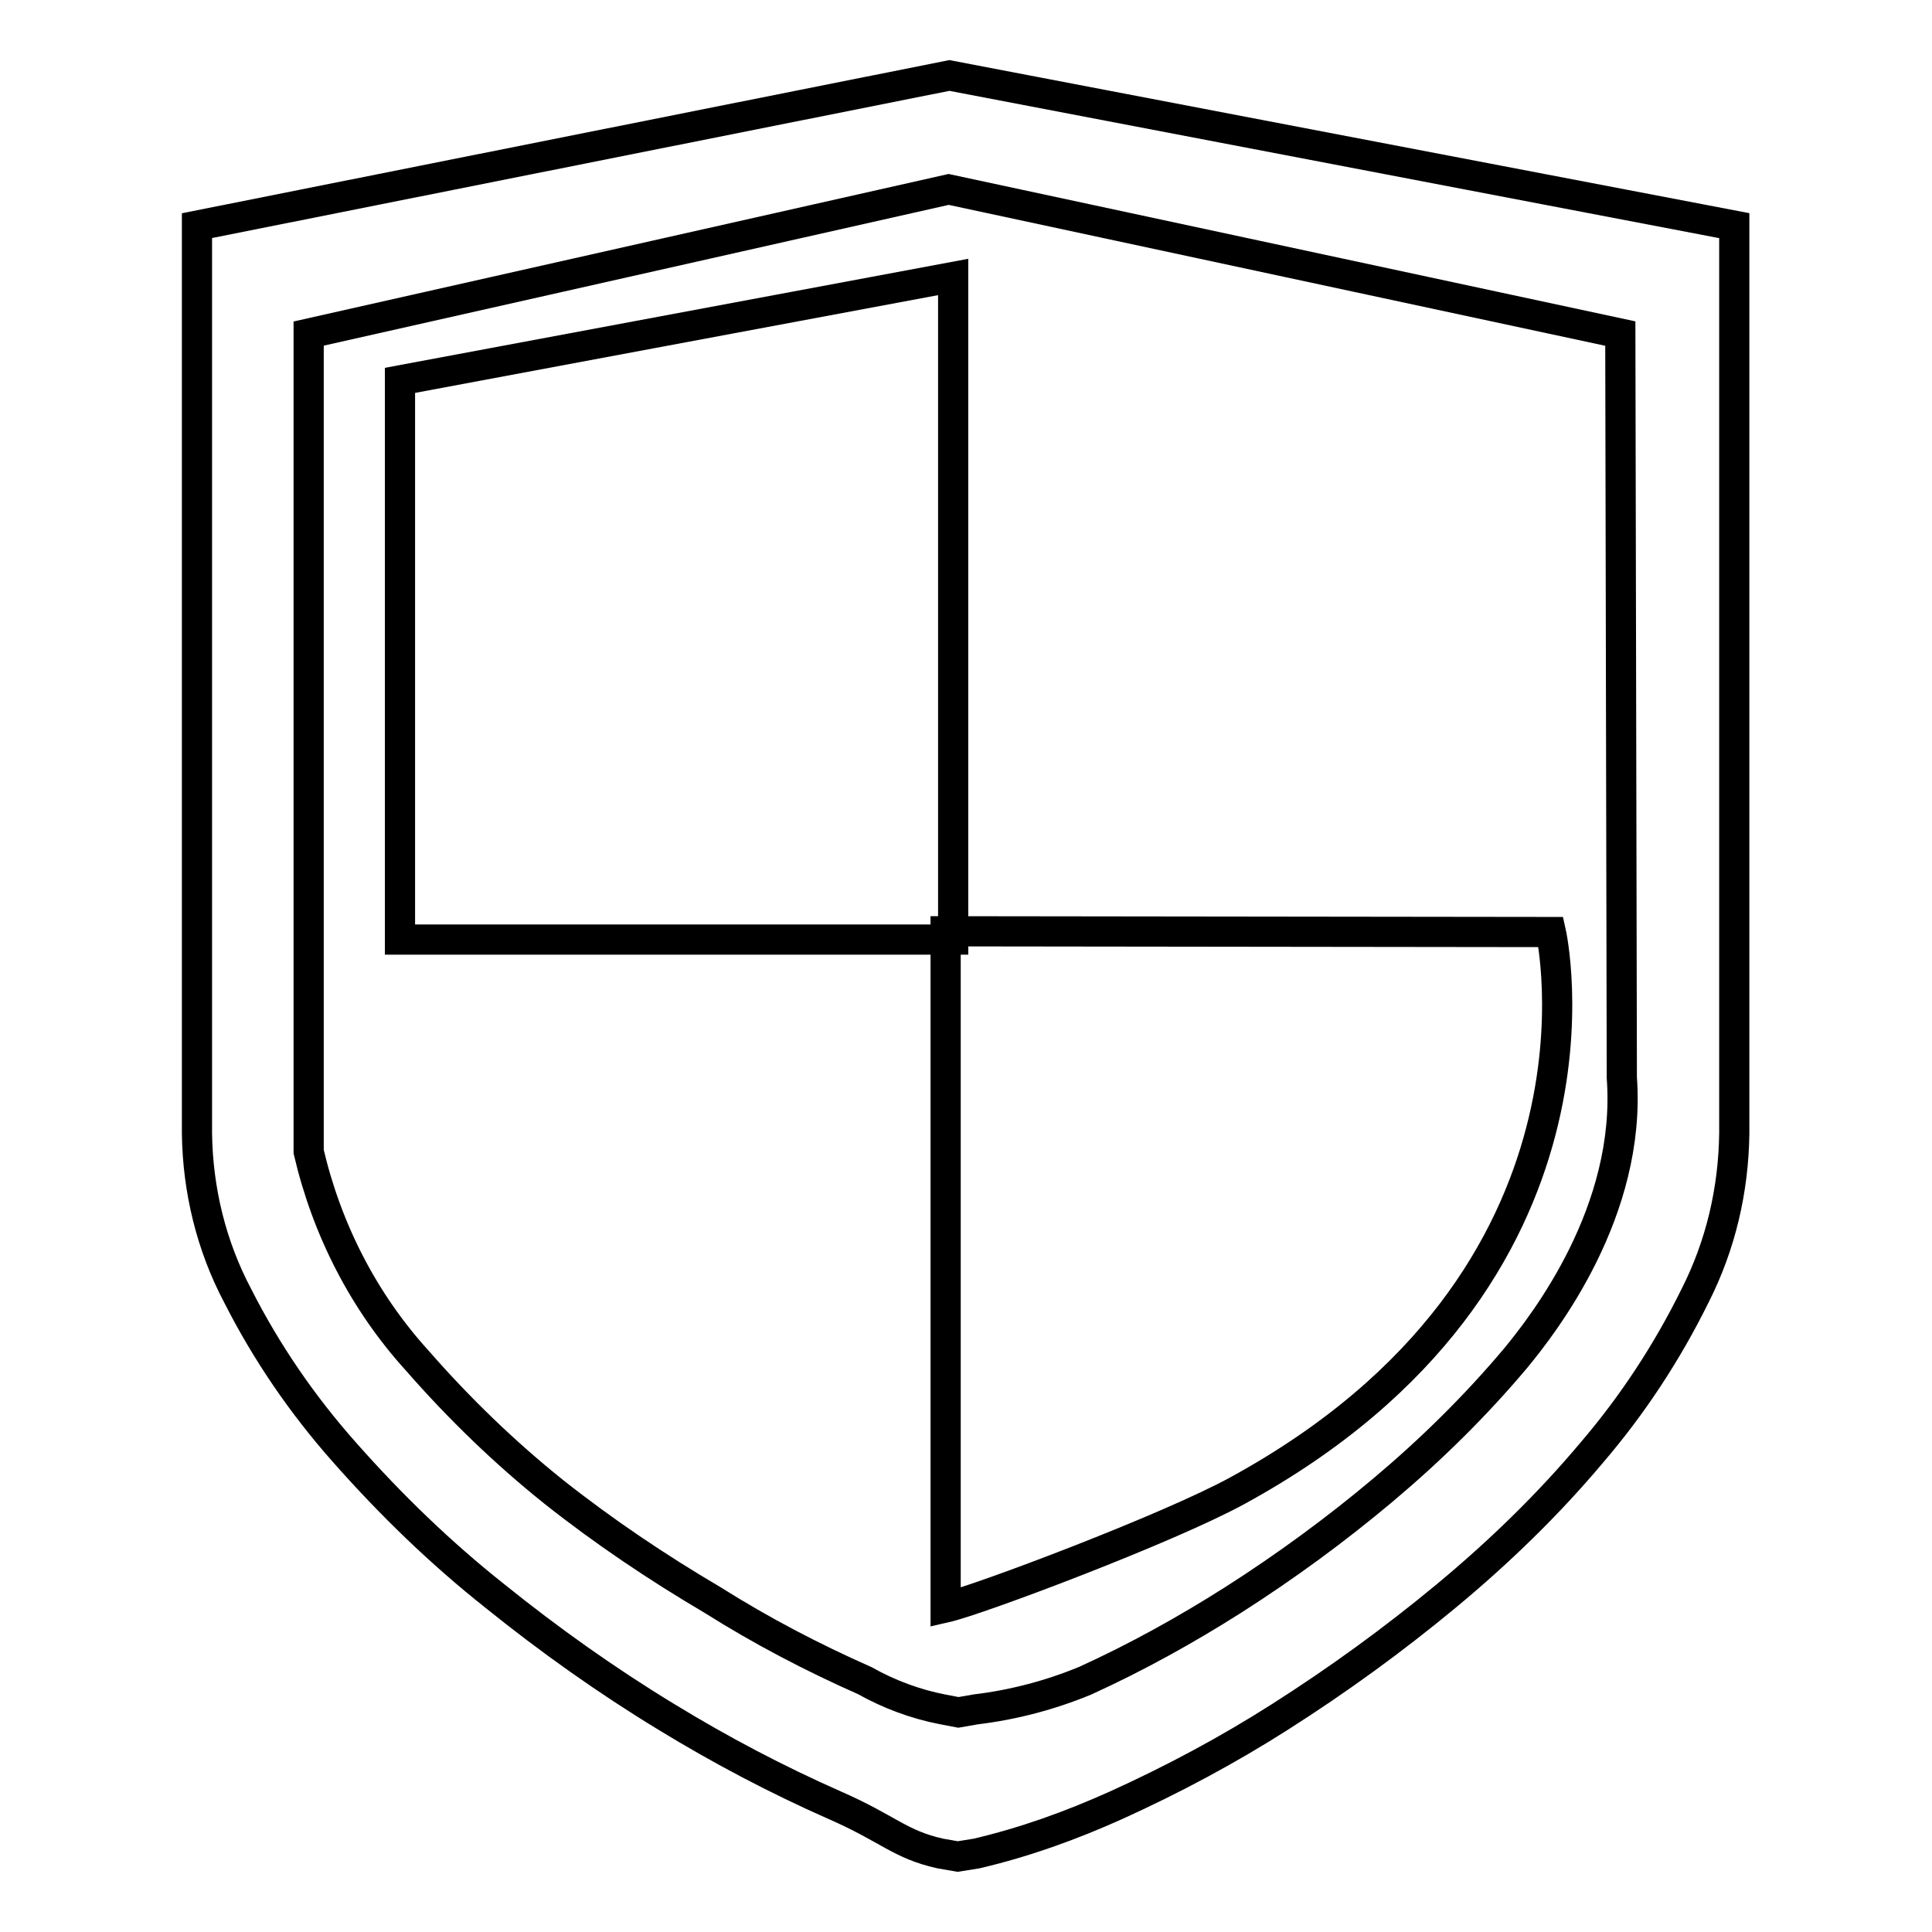
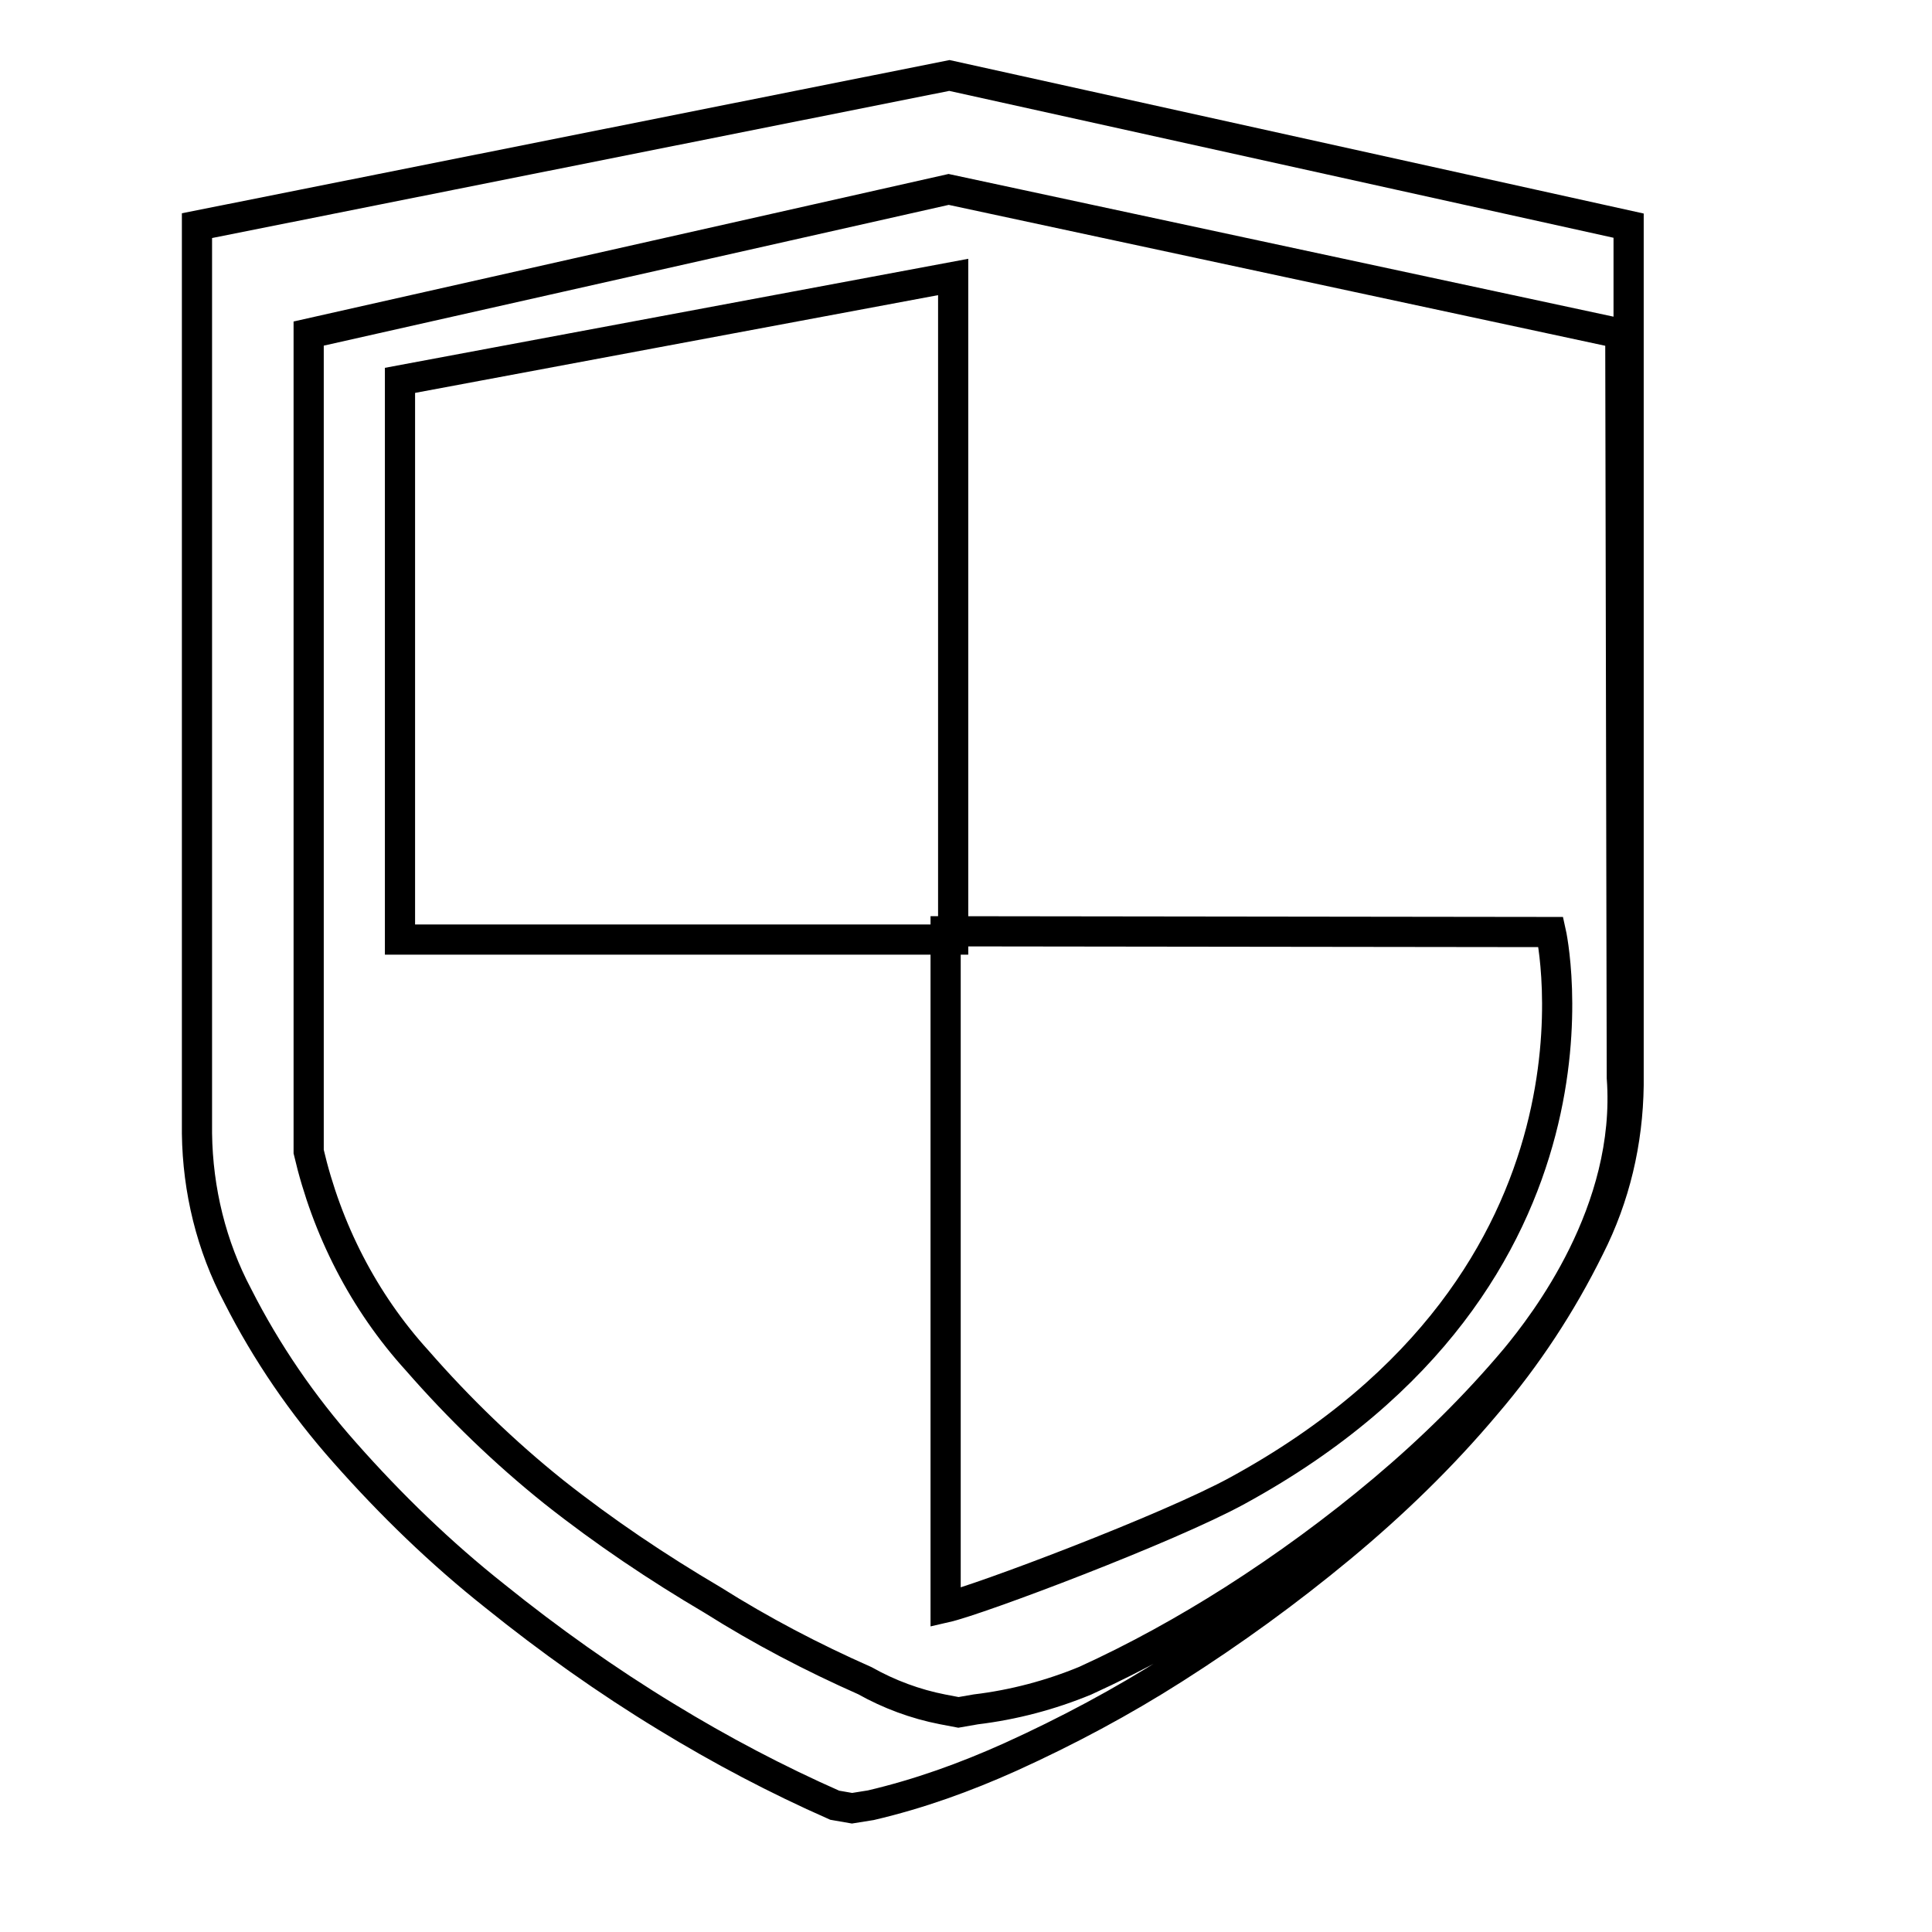
<svg xmlns="http://www.w3.org/2000/svg" version="1.1" x="0px" y="0px" viewBox="0 0 256 256" enable-background="new 0 0 256 256" xml:space="preserve">
  <g>
-     <path stroke-width="4" fill-opacity="0" stroke="#000000" d="M125.8,10L26.1,29.9v120.3c0.1,7.5,1.9,14.9,5.4,21.5c3.8,7.5,8.6,14.5,14.2,20.8 c6.1,6.9,12.7,13.3,19.9,19c7.2,5.8,14.8,11.2,22.7,16c7.2,4.4,14.6,8.3,22.3,11.7c7.1,3.1,8.6,5.2,14,6.4l2.3,0.4l2.5-0.4 c6.4-1.5,12.5-3.7,18.5-6.4c7.5-3.4,14.8-7.3,21.7-11.7c7.7-4.9,15-10.2,22-16c7-5.8,13.5-12.1,19.3-19c5.4-6.3,10-13.3,13.7-20.8 c3.4-6.7,5.1-14,5.2-21.5V29.9L125.8,10z M214.9,142.8c1.3,17.7-10.3,32.6-14.1,37.2c-5.3,6.3-11.2,12.1-17.5,17.4 c-6.3,5.3-13,10.2-19.9,14.6c-6.3,4-12.8,7.6-19.6,10.7c-4.6,1.9-9.5,3.2-14.5,3.8l-2.3,0.4l-2.1-0.4c-3.6-0.7-7.1-2-10.3-3.8 c-7-3.1-13.7-6.6-20.2-10.7c-7.3-4.3-14.3-9-21-14.3c-6.5-5.2-12.6-11.1-18.1-17.4c-7.1-7.8-12-17.4-14.4-27.7V44.2l84.8-19.1 l89,19.1L214.9,142.8z M125.3,123.4V213c4.4-1,29.6-10.5,38.7-15.5c51.8-28.3,41.5-74,41.5-74L125.3,123.4L125.3,123.4z M53,50.4 v74.1h73.3V36.7L53,50.4z" />
+     <path stroke-width="4" fill-opacity="0" stroke="#000000" d="M125.8,10L26.1,29.9v120.3c0.1,7.5,1.9,14.9,5.4,21.5c3.8,7.5,8.6,14.5,14.2,20.8 c6.1,6.9,12.7,13.3,19.9,19c7.2,5.8,14.8,11.2,22.7,16c7.2,4.4,14.6,8.3,22.3,11.7l2.3,0.4l2.5-0.4 c6.4-1.5,12.5-3.7,18.5-6.4c7.5-3.4,14.8-7.3,21.7-11.7c7.7-4.9,15-10.2,22-16c7-5.8,13.5-12.1,19.3-19c5.4-6.3,10-13.3,13.7-20.8 c3.4-6.7,5.1-14,5.2-21.5V29.9L125.8,10z M214.9,142.8c1.3,17.7-10.3,32.6-14.1,37.2c-5.3,6.3-11.2,12.1-17.5,17.4 c-6.3,5.3-13,10.2-19.9,14.6c-6.3,4-12.8,7.6-19.6,10.7c-4.6,1.9-9.5,3.2-14.5,3.8l-2.3,0.4l-2.1-0.4c-3.6-0.7-7.1-2-10.3-3.8 c-7-3.1-13.7-6.6-20.2-10.7c-7.3-4.3-14.3-9-21-14.3c-6.5-5.2-12.6-11.1-18.1-17.4c-7.1-7.8-12-17.4-14.4-27.7V44.2l84.8-19.1 l89,19.1L214.9,142.8z M125.3,123.4V213c4.4-1,29.6-10.5,38.7-15.5c51.8-28.3,41.5-74,41.5-74L125.3,123.4L125.3,123.4z M53,50.4 v74.1h73.3V36.7L53,50.4z" />
  </g>
</svg>